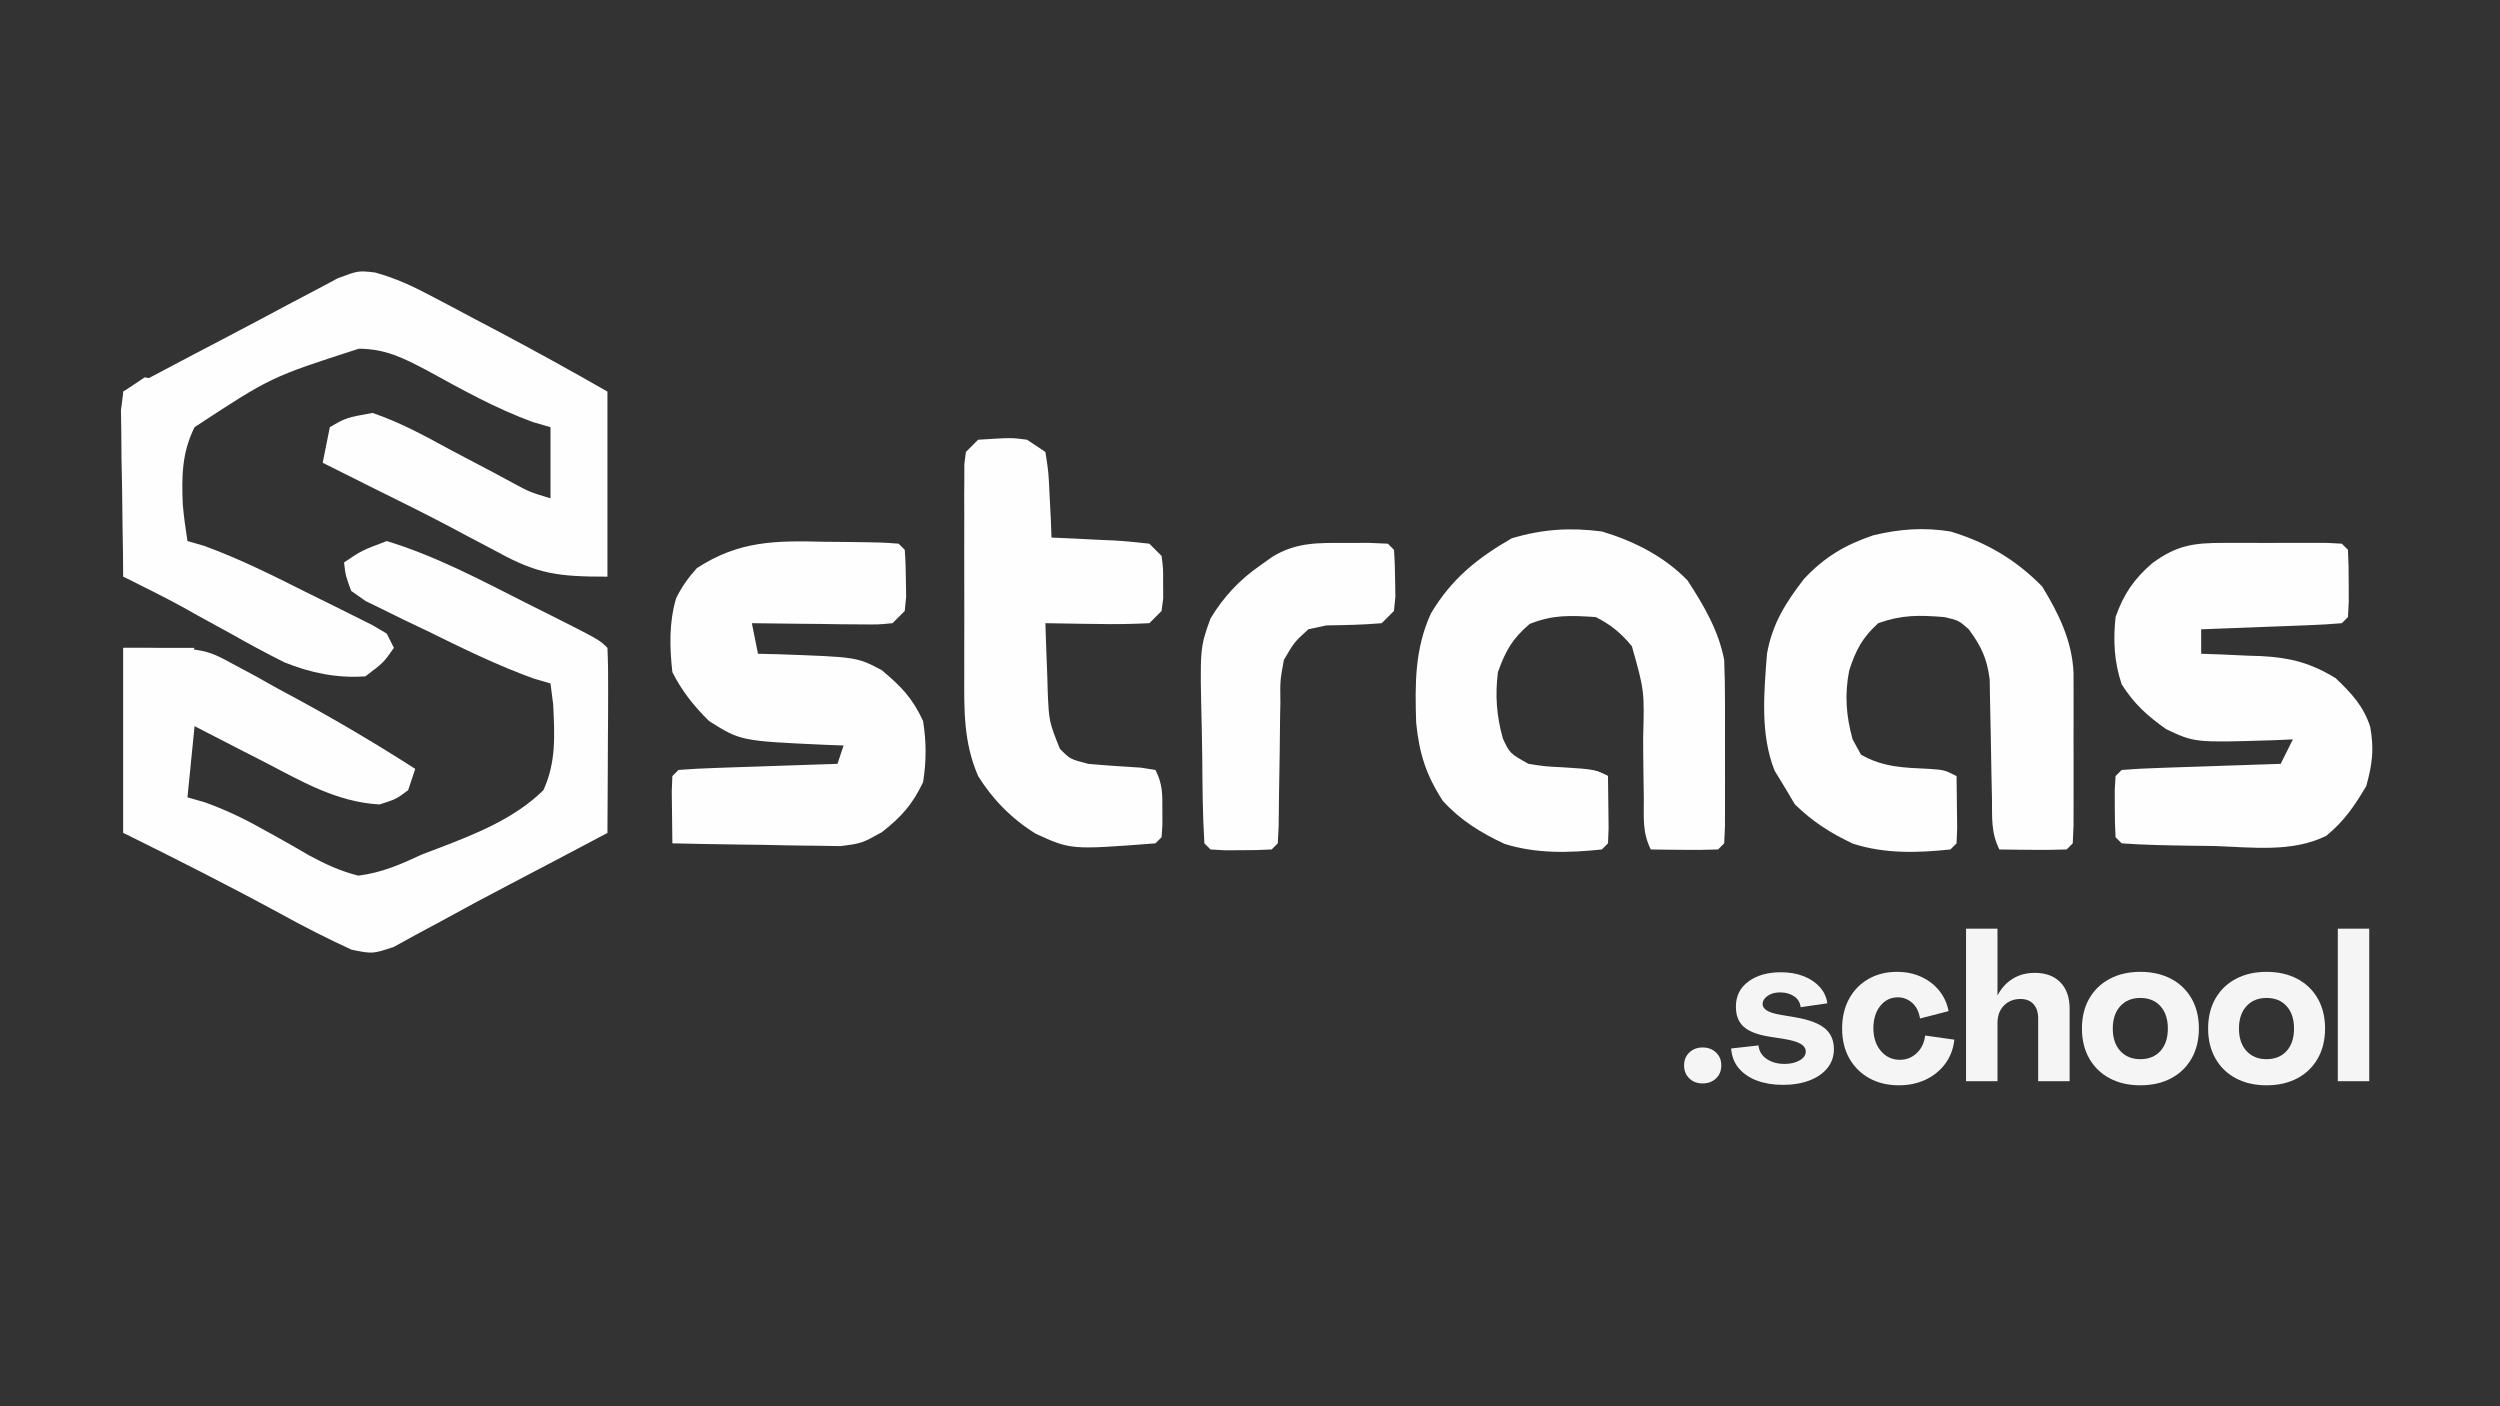
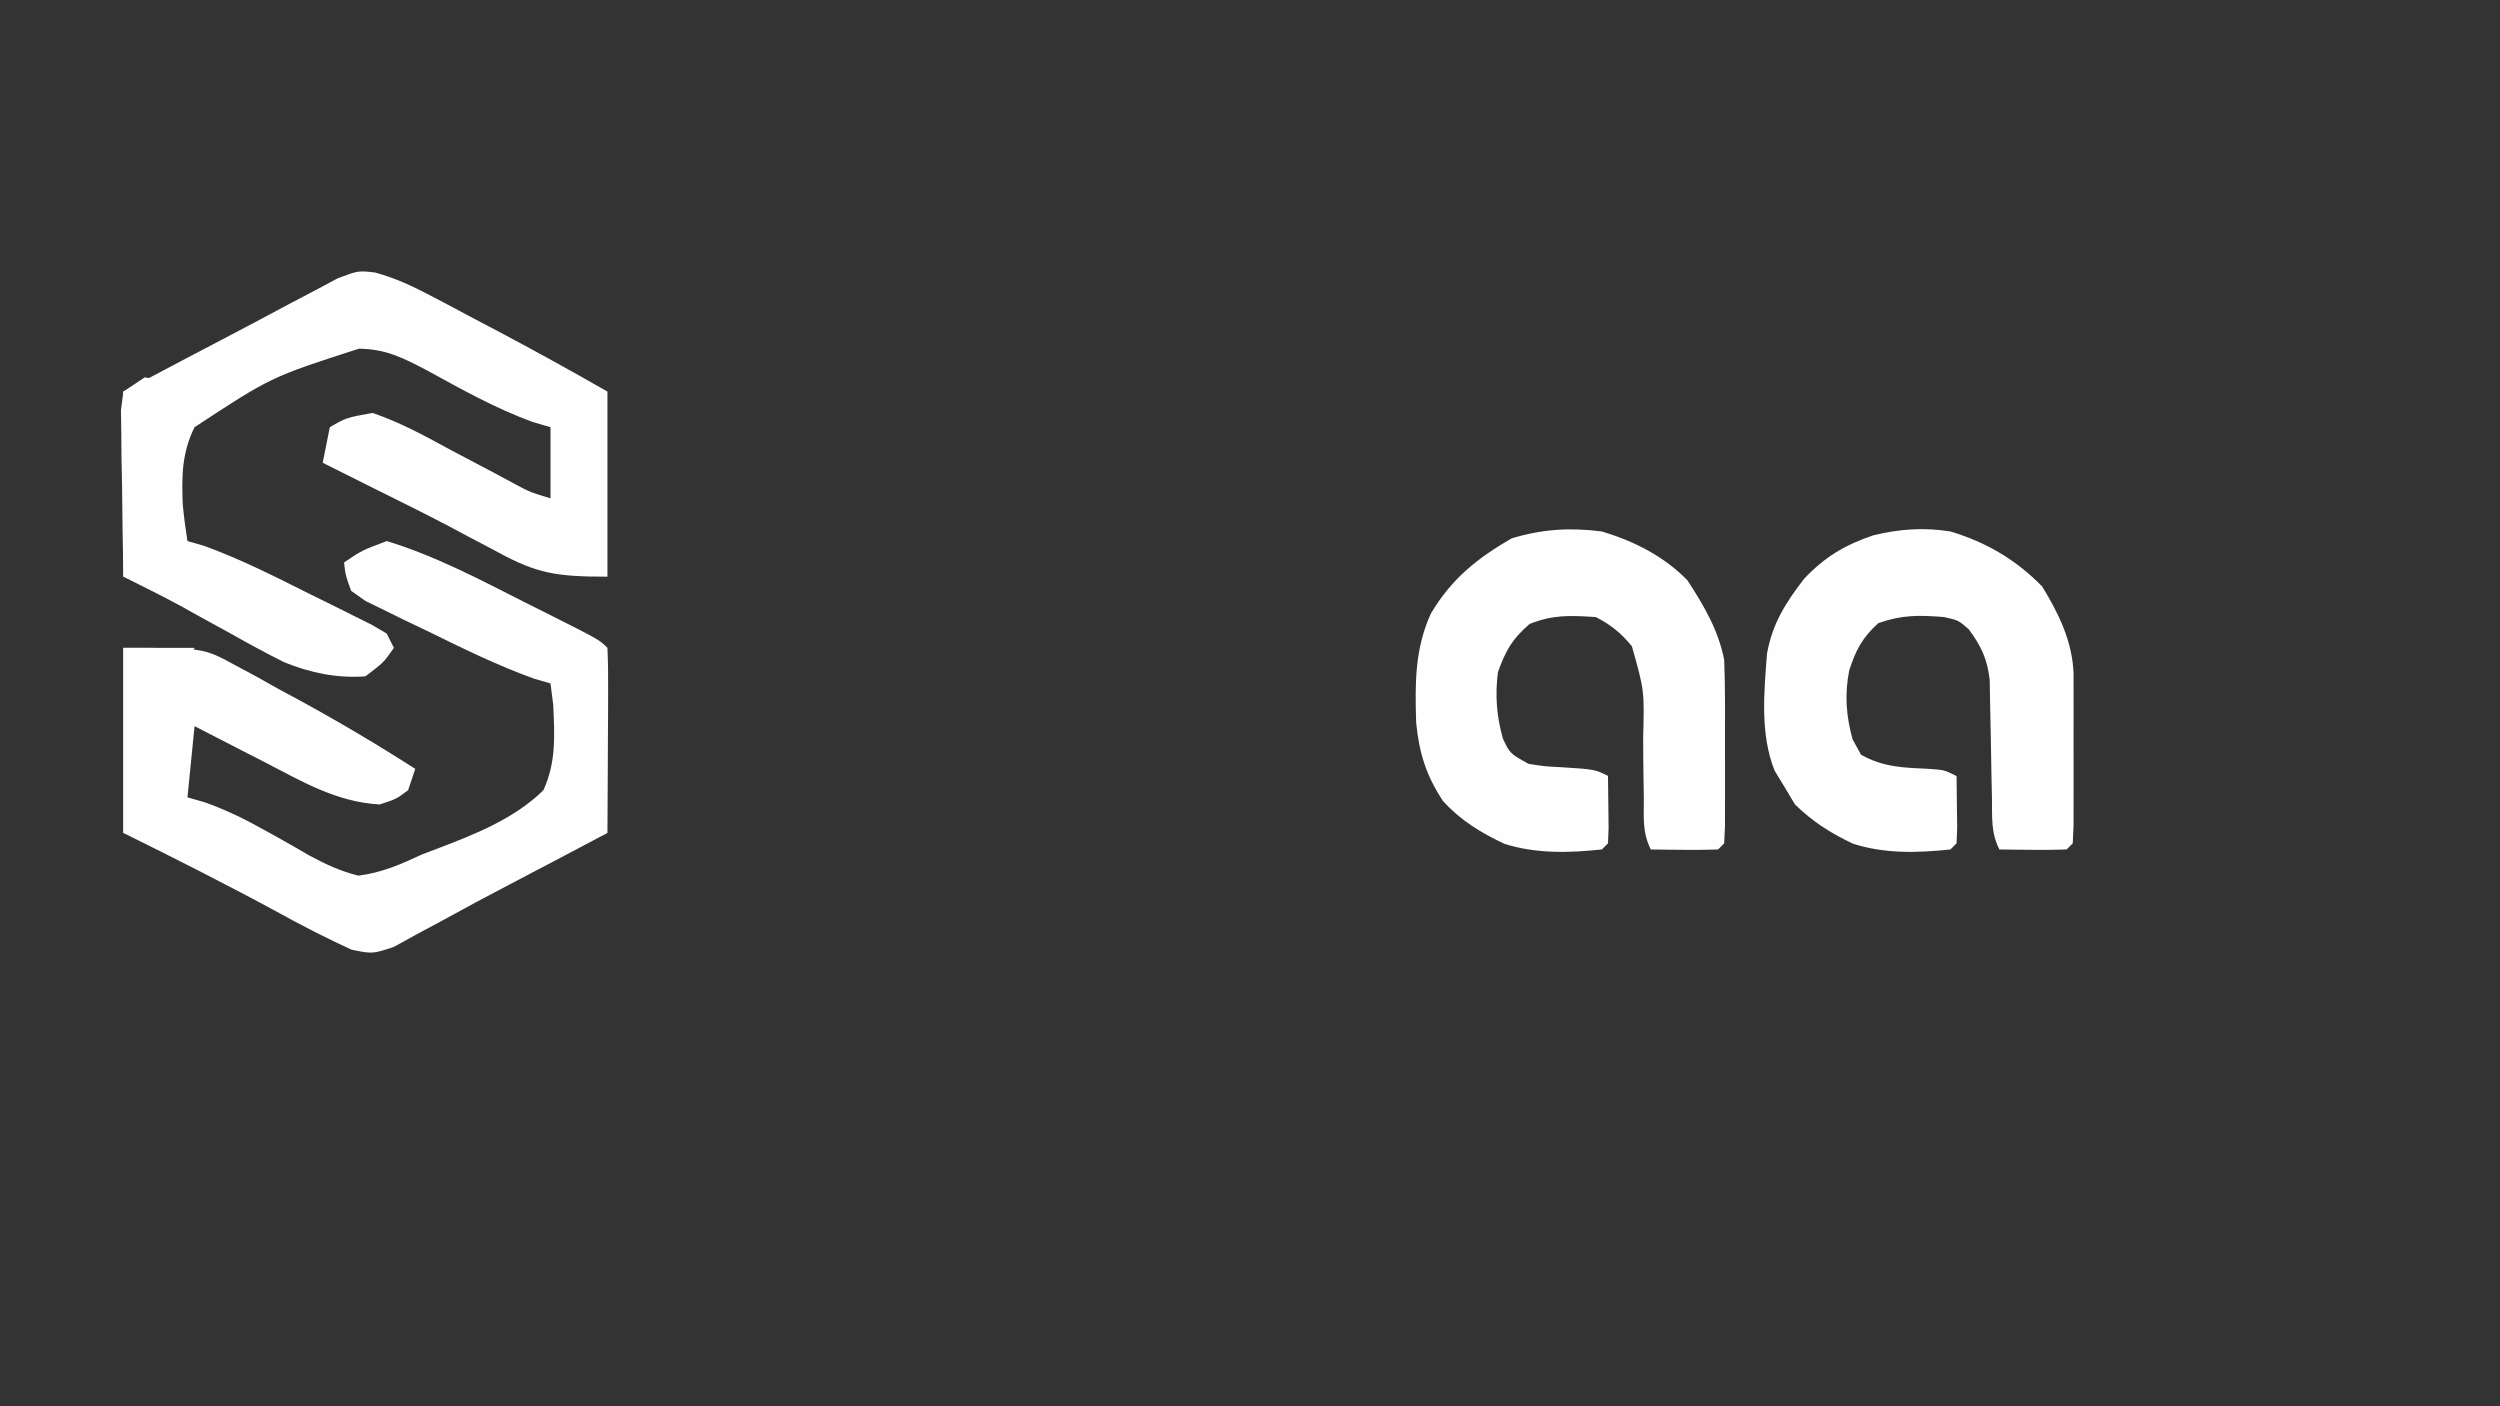
<svg xmlns="http://www.w3.org/2000/svg" width="1440" zoomAndPan="magnify" viewBox="0 0 1440 810" height="810" preserveAspectRatio="xMidYMid meet" version="1.0">
  <rect x="0" y="0" width="1440" height="810" fill="#333333" stroke="none" />
  <defs>
    <filter x="0%" y="0%" width="100%" height="100%" id="2f46a89ab4">
      <feColorMatrix values="0 0 0 0 1 0 0 0 0 1 0 0 0 0 1 0 0 0 1 0" color-interpolation-filters="sRGB" />
    </filter>
    <g />
    <clipPath id="03bf172c3f">
      <path d="M 379.562 304 L 1195 304 L 1195 523.891 L 379.562 523.891 Z M 379.562 304 " clip-rule="nonzero" />
    </clipPath>
    <clipPath id="e793366be1">
-       <path d="M 379.562 231.391 L 1367 231.391 L 1367 490 L 379.562 490 Z M 379.562 231.391 " clip-rule="nonzero" />
-     </clipPath>
+       </clipPath>
    <clipPath id="7e2396b9e2">
      <path d="M 71 273 L 359.539 273 L 359.539 549 L 71 549 Z M 71 273 " clip-rule="nonzero" />
    </clipPath>
    <clipPath id="dff00a7583">
      <path d="M 71 156 L 359.539 156 L 359.539 489 L 71 489 Z M 71 156 " clip-rule="nonzero" />
    </clipPath>
    <mask id="213b21d04e">
      <g filter="url(#2f46a89ab4)">
        <rect x="-144" width="1728" fill="#000000" y="-81" height="972" fill-opacity="0.95" />
      </g>
    </mask>
    <clipPath id="2197bf1eff">
      <path d="M 166 0.238 L 227 0.238 L 227 89 L 166 89 Z M 166 0.238 " clip-rule="nonzero" />
    </clipPath>
    <clipPath id="8065660971">
      <path d="M 380 0.238 L 399 0.238 L 399 89 L 380 89 Z M 380 0.238 " clip-rule="nonzero" />
    </clipPath>
    <clipPath id="76bb7b2197">
-       <rect x="0" width="405" y="0" height="119" />
-     </clipPath>
+       </clipPath>
  </defs>
  <g clip-path="url(#03bf172c3f)">
    <path fill="#fefefe" d="M 1123.461 306.121 C 1144.199 312.387 1161.199 322.375 1176.297 337.824 C 1185.84 353.426 1193.609 369.27 1194.367 387.734 L 1194.375 401.367 L 1194.387 408.637 C 1194.387 413.699 1194.379 418.762 1194.363 423.824 C 1194.348 431.602 1194.363 439.375 1194.391 447.152 C 1194.391 452.07 1194.387 456.988 1194.375 461.906 L 1194.363 475.504 L 1193.906 485.762 L 1190.387 489.285 C 1183.859 489.539 1177.324 489.582 1170.793 489.508 L 1159.992 489.406 L 1151.641 489.285 C 1146.684 479.371 1147.539 470.898 1147.375 459.828 C 1147.27 455.316 1147.172 450.809 1147.07 446.172 C 1146.922 439.004 1146.801 431.84 1146.703 424.672 C 1146.594 417.75 1146.453 410.828 1146.273 403.91 L 1146.062 391.355 C 1144.465 379.094 1141.262 372.395 1134.027 362.48 C 1128.168 357.344 1128.168 357.344 1119.938 355.434 C 1105.348 354.277 1095.57 354.078 1081.855 358.957 C 1072.621 367.395 1068.949 374.418 1065.133 386.227 C 1062.434 400.035 1063.352 412.363 1067.102 425.883 L 1071.945 434.688 C 1084.758 442.012 1096.684 442.191 1111.27 442.875 C 1119.938 443.492 1119.938 443.492 1126.98 447.016 C 1127.074 453.398 1127.148 459.785 1127.203 466.172 L 1127.328 476.941 L 1126.98 485.762 L 1123.461 489.285 C 1104.395 491.301 1085.684 491.844 1067.297 485.969 C 1054.266 479.766 1044.211 473.395 1033.859 463.309 C 1032.043 460.258 1030.23 457.203 1028.355 454.062 L 1022.191 443.934 C 1013.762 422.863 1016.078 398.734 1017.789 376.57 C 1020.809 359.371 1028.527 347.113 1039.145 333.418 C 1050.973 320.793 1062.707 313.871 1079.047 308.324 C 1094.27 304.676 1107.965 303.672 1123.461 306.121 M 922.684 306.121 C 941.207 311.695 958.449 320.379 971.996 334.301 C 981.418 348.777 989.82 363.02 993.133 380.09 C 993.461 388.211 993.59 396.336 993.602 404.457 L 993.609 411.48 C 993.609 416.355 993.605 421.23 993.59 426.105 C 993.57 433.598 993.59 441.086 993.613 448.578 C 993.613 453.316 993.609 458.055 993.602 462.797 L 993.586 475.887 L 993.133 485.762 L 989.609 489.285 C 983.082 489.539 976.547 489.582 970.02 489.508 L 959.215 489.406 L 950.863 489.285 C 945.91 479.375 946.891 471.02 946.848 459.949 L 946.637 446.344 C 946.539 439.207 946.461 432.078 946.461 424.941 C 947.188 397.836 947.188 397.836 939.973 372.254 C 933.93 364.824 927.727 359.719 919.164 355.434 C 904.57 354.477 894.648 353.969 881.078 359.398 C 871.09 367.957 867.254 374.73 862.805 387.137 C 861.133 400.449 861.996 412.461 865.668 425.441 C 869.695 433.984 869.695 433.984 880.414 439.973 C 889.828 441.453 889.828 441.453 900.012 441.953 C 918.484 443.152 918.484 443.152 926.207 447.016 C 926.297 453.398 926.371 459.785 926.43 466.172 L 926.551 476.941 L 926.207 485.762 L 922.684 489.285 C 903.688 491.293 885 491.809 866.645 486.094 C 852.961 479.656 841.312 472.574 831.102 461.328 C 821.418 446.5 817.461 433.895 815.707 416.25 C 815.031 394.09 814.809 373.73 824.277 353.234 C 836.148 333.34 850.895 321.527 870.73 310.082 C 888.516 304.746 904.262 303.77 922.684 306.121 M 225.254 337.824 C 249.289 345.137 271.363 356.883 293.723 368.203 L 304.445 373.566 C 330.43 386.641 330.43 386.641 334.449 390.656 C 334.754 397.445 334.824 404.242 334.793 411.035 L 334.758 423.523 L 334.668 436.668 L 334.621 449.859 C 334.578 460.652 334.52 471.445 334.449 482.238 C 318.195 490.859 301.922 499.43 285.617 507.953 C 274.625 513.688 263.699 519.551 252.84 525.539 L 240.008 532.434 L 228.707 538.652 C 218.211 542.121 218.211 542.121 207.82 540.016 C 195.797 534.477 183.996 528.5 172.418 522.086 C 146.867 508.195 120.992 495.141 94.926 482.238 L 94.926 390.656 C 134.559 390.656 134.559 390.656 150.324 399.289 L 160.668 404.82 L 171.098 410.691 L 181.609 416.355 C 201.262 427.055 220.508 438.453 239.344 450.539 L 235.82 461.105 C 229.879 465.508 229.879 465.508 221.73 468.148 C 200.246 466.973 182.77 456.5 164.055 446.797 L 154.16 441.754 C 146.145 437.656 138.141 433.543 130.148 429.402 L 126.629 464.629 L 135.258 467.094 C 144.715 470.523 153.824 474.715 162.582 479.668 L 170.613 484.074 C 176.07 487.105 181.492 490.207 186.875 493.379 C 195.012 497.758 202.195 501.117 211.164 503.375 C 222.781 501.953 232.312 497.707 242.867 492.809 L 250.91 489.758 C 269.254 482.766 288.586 475.031 302.746 461.105 C 309.152 447.121 308.305 433.848 307.605 418.715 L 306.27 408.27 L 298.191 405.93 C 279.902 399.336 262.715 390.875 245.285 382.293 L 234.465 377.148 C 231.078 375.477 227.688 373.805 224.195 372.086 L 214.82 367.523 L 207.641 362.48 C 204.844 354.836 204.844 354.836 204.121 348.391 C 212.926 342.449 212.926 342.449 225.254 337.824 " fill-opacity="1" fill-rule="nonzero" />
  </g>
  <g clip-path="url(#e793366be1)">
    <path fill="#fefefe" d="M 219.441 204.926 C 229.637 207.73 238.008 211.652 247.352 216.59 L 257.918 222.141 L 268.844 227.969 L 279.684 233.672 C 298.109 243.426 316.363 253.488 334.449 263.852 L 334.449 355.434 C 309.891 355.434 299.754 354.113 279.852 343.105 C 274.973 340.535 270.094 337.969 265.211 335.402 L 257.656 331.355 C 244.633 324.461 231.414 317.953 218.211 311.406 C 209.988 307.301 201.77 303.191 193.555 299.078 L 197.074 281.465 C 205.176 276.773 205.176 276.773 218.211 274.418 C 232.133 279.141 244.734 286.113 257.613 293.133 L 278.461 304.098 L 287.723 309.098 C 295.941 313.535 295.941 313.535 306.27 316.688 L 306.27 281.465 L 297.68 278.973 C 279.219 272.27 262.301 262.77 245.094 253.332 C 233.375 247.203 224.812 242.742 211.453 242.637 C 167.945 256.652 167.945 256.652 130.148 281.465 C 123.875 294.023 123.738 305.762 124.301 319.566 C 124.828 325.676 125.695 331.758 126.629 337.824 L 134.703 340.133 C 153.051 346.785 170.184 355.496 187.609 364.242 L 198.43 369.566 L 208.703 374.699 L 218.074 379.367 L 225.254 383.613 L 228.777 390.656 C 223.711 397.926 223.711 397.926 214.688 404.746 C 200.688 405.805 187.418 403.023 174.473 397.773 C 165.816 393.426 157.281 388.852 148.863 384.055 L 131.652 374.613 L 124.098 370.379 C 114.504 365.152 104.699 360.32 94.926 355.434 L 94.926 263.852 C 128.547 246.066 128.547 246.066 143.746 238.121 C 154.75 232.371 165.719 226.555 176.656 220.676 L 189.59 213.879 L 201.012 207.785 C 211.164 203.973 211.164 203.973 219.445 204.926 M 1281.004 312.699 L 1292.895 312.684 L 1305.301 312.727 L 1317.797 312.684 L 1329.656 312.699 L 1340.574 312.711 L 1348.891 313.164 L 1352.414 316.688 C 1352.762 323.137 1352.871 329.602 1352.855 336.062 L 1352.883 346.738 L 1352.414 355.434 L 1348.891 358.957 C 1342.883 359.508 1336.855 359.836 1330.824 360.07 L 1319.781 360.516 L 1308.168 360.941 L 1296.504 361.398 C 1286.961 361.773 1277.418 362.133 1267.879 362.48 L 1267.879 376.57 L 1279.465 376.965 C 1284.555 377.199 1289.645 377.434 1294.734 377.672 L 1302.344 377.91 C 1319.027 378.754 1330.816 381.742 1345.371 390.656 C 1354.426 399.312 1361.234 406.512 1365.227 418.562 C 1367.551 431.461 1366.512 439.949 1362.98 452.738 C 1356.051 464.434 1350.414 472.719 1340.027 481.367 C 1320.43 491.215 1296.805 488 1275.363 487.301 C 1270.242 487.227 1265.125 487.16 1260.004 487.105 C 1247.344 486.902 1234.723 486.688 1222.086 485.762 L 1218.562 482.238 C 1218.234 476.375 1218.09 470.504 1218.125 464.629 L 1218.094 454.941 L 1218.562 447.016 L 1222.086 443.492 C 1228.871 442.957 1235.664 442.586 1242.465 442.379 L 1254.949 441.934 L 1268.098 441.512 L 1281.285 441.051 C 1292.078 440.676 1302.875 440.316 1313.668 439.973 L 1320.711 425.883 L 1309.375 426.375 C 1264.113 427.773 1264.113 427.773 1247.625 419.938 C 1236.605 412.098 1229.359 405.531 1222.086 394.18 C 1217.711 381.055 1217.16 369.078 1218.562 355.434 C 1223.297 342.023 1229.129 333.594 1239.699 324.395 C 1254.121 313.879 1263.605 312.719 1281.004 312.699 M 475.125 312.066 L 487.375 312.168 C 508.453 312.453 508.453 312.453 517.613 313.164 L 521.133 316.688 C 521.574 322.473 521.754 328.277 521.797 334.082 L 521.945 343.641 L 521.133 351.91 L 514.09 358.957 C 505.855 359.758 505.855 359.758 495.676 359.645 L 484.672 359.574 L 473.141 359.398 L 461.527 359.301 C 452.043 359.219 442.559 359.102 433.074 358.957 L 436.598 376.57 L 448.059 376.844 C 493.656 378.441 493.656 378.441 507.926 386.035 C 519.102 395.434 525.531 401.988 531.699 415.316 C 533.613 427.426 533.633 438.434 531.699 450.539 C 525.418 463.59 519.418 470.23 508.145 479.211 C 496.477 485.762 496.477 485.762 484.055 487.363 L 470.527 487.141 L 463.273 487.074 C 455.699 487 448.133 486.824 440.559 486.645 C 435.395 486.574 430.23 486.508 425.066 486.449 C 412.473 486.289 399.879 486.059 387.285 485.762 C 387.191 479.379 387.117 472.996 387.066 466.609 L 386.938 455.832 L 387.285 447.016 L 390.805 443.492 C 397.59 442.957 404.383 442.586 411.184 442.379 L 423.668 441.934 L 436.816 441.512 L 450.008 441.051 C 460.801 440.676 471.594 440.316 482.387 439.973 L 485.91 429.402 L 475.219 429.008 C 426.617 426.785 426.617 426.785 408.418 415.316 C 399.82 406.855 392.711 397.992 387.285 387.137 C 385.68 372.77 385.316 358.555 389.441 344.605 C 392.785 337.82 396.359 332.918 401.371 327.254 C 425.738 311.418 446.582 311.328 475.125 312.066 M 563.402 253.285 C 582.555 252.07 582.555 252.07 591.582 253.285 L 602.148 260.332 C 603.953 271.805 603.953 271.805 604.57 285.426 L 605.273 299.105 L 605.672 309.645 L 617.754 310.164 L 633.41 310.965 C 636.039 311.07 638.668 311.184 641.379 311.297 C 648.281 311.668 655.16 312.395 662.027 313.164 L 669.074 320.211 C 670.012 327.586 670.012 327.586 669.953 336.062 L 670.012 344.535 L 669.074 351.91 L 662.027 358.957 C 651.777 359.469 641.879 359.613 631.648 359.398 L 623.09 359.301 C 616.109 359.219 609.129 359.09 602.148 358.957 C 602.453 369.234 602.832 379.504 603.25 389.777 L 603.492 398.582 C 604.246 415.586 604.246 415.586 610.445 431.223 C 616.383 437.281 616.383 437.281 626.805 439.973 C 636.898 440.906 646.988 441.535 657.105 442.16 L 665.551 443.492 C 669.742 451.875 669.543 457.285 669.516 466.609 L 669.543 475.207 L 669.074 482.238 L 665.551 485.762 C 616.879 489.508 616.879 489.508 596.645 480.262 C 583.004 471.848 571.844 460.621 563.402 447.016 C 554.91 427.395 555.336 408.84 555.422 387.852 L 555.402 376.855 C 555.398 369.223 555.41 361.582 555.438 353.945 C 555.477 342.215 555.438 330.492 555.395 318.766 C 555.395 311.34 555.402 303.914 555.422 296.492 L 555.379 285.828 L 555.449 275.992 L 555.461 267.32 L 556.359 260.332 Z M 775.184 312.727 L 788.641 312.699 L 799.402 313.164 L 802.922 316.688 C 803.363 322.473 803.543 328.277 803.586 334.082 L 803.734 343.641 L 802.922 351.91 L 795.879 358.957 C 785.23 359.902 774.676 360.066 763.984 360.234 L 753.609 362.48 C 745.551 369.805 745.551 369.805 739.52 380.09 C 737.332 391.918 737.332 391.918 737.5 404.805 L 737.348 411.809 C 737.215 419.141 737.133 426.473 737.102 433.809 C 736.996 441.191 736.875 448.574 736.738 455.957 C 736.621 462.617 736.562 469.281 736.5 475.941 L 736 485.762 L 732.477 489.285 C 726.613 489.629 720.734 489.742 714.863 489.727 L 705.18 489.754 L 697.254 489.285 L 693.73 485.762 C 692.699 469.148 692.625 452.52 692.496 435.879 C 692.441 430.285 692.344 424.691 692.207 419.102 C 691.105 373.27 691.105 373.27 697.234 356.301 C 704.703 343.832 713.883 334.016 725.871 325.711 L 732.945 320.664 C 746.902 312.223 759.23 312.695 775.184 312.727 " fill-opacity="1" fill-rule="nonzero" />
  </g>
  <path fill="#fefefe" d="M 890.984 443.492 C 918.281 443.055 918.281 443.055 926.207 447.016 L 926.207 457.582 L 890.984 447.016 Z M 890.984 443.492 " fill-opacity="1" fill-rule="nonzero" />
  <g clip-path="url(#7e2396b9e2)">
    <path fill="#fefefe" d="M 1268.355 274.754 C 1292.496 282.051 1312.285 293.68 1329.859 311.656 C 1340.973 329.824 1350.012 348.266 1350.895 369.758 L 1350.906 385.629 L 1350.918 394.09 C 1350.918 399.984 1350.91 405.879 1350.895 411.77 C 1350.875 420.824 1350.895 429.875 1350.922 438.926 C 1350.922 444.652 1350.918 450.375 1350.906 456.098 L 1350.891 471.93 L 1350.359 483.871 L 1346.262 487.973 C 1338.664 488.266 1331.055 488.316 1323.453 488.23 L 1310.879 488.113 L 1301.156 487.973 C 1295.387 476.434 1296.383 466.566 1296.195 453.68 C 1296.074 448.434 1295.957 443.184 1295.84 437.781 C 1295.668 429.441 1295.523 421.102 1295.414 412.758 C 1295.285 404.699 1295.121 396.645 1294.914 388.586 L 1294.668 373.973 C 1292.805 359.703 1289.078 351.902 1280.656 340.359 C 1273.836 334.383 1273.836 334.383 1264.254 332.16 C 1247.27 330.809 1235.887 330.582 1219.922 336.262 C 1209.176 346.086 1204.898 354.262 1200.457 368.004 C 1197.316 384.078 1198.383 398.43 1202.75 414.164 L 1208.387 424.418 C 1223.305 432.941 1237.184 433.148 1254.164 433.945 C 1264.254 434.668 1264.254 434.668 1272.453 438.766 C 1272.562 446.195 1272.648 453.629 1272.715 461.066 L 1272.855 473.602 L 1272.453 483.871 L 1268.355 487.973 C 1246.16 490.316 1224.379 490.953 1202.977 484.113 C 1187.809 476.891 1176.102 469.473 1164.051 457.73 C 1161.941 454.18 1159.828 450.625 1157.648 446.969 L 1150.473 435.18 C 1140.66 410.652 1143.352 382.566 1145.348 356.762 C 1148.859 336.742 1157.848 322.477 1170.207 306.531 C 1183.973 291.832 1197.633 283.777 1216.652 277.316 C 1234.375 273.074 1250.316 271.906 1268.355 274.754 M 1034.637 274.754 C 1056.195 281.242 1076.273 291.352 1092.043 307.559 C 1103.008 324.41 1112.789 340.988 1116.645 360.863 C 1117.023 370.312 1117.176 379.773 1117.188 389.227 L 1117.203 397.398 C 1117.203 403.078 1117.191 408.754 1117.176 414.43 C 1117.156 423.148 1117.176 431.867 1117.207 440.586 C 1117.207 446.102 1117.199 451.617 1117.188 457.137 L 1117.172 472.375 L 1116.645 483.871 L 1112.543 487.973 C 1104.945 488.266 1097.34 488.316 1089.738 488.23 L 1077.16 488.113 L 1067.441 487.973 C 1061.676 476.438 1062.816 466.711 1062.766 453.824 L 1062.52 437.984 C 1062.406 429.676 1062.316 421.379 1062.316 413.07 C 1063.16 381.52 1063.16 381.52 1054.762 351.738 C 1047.727 343.09 1040.508 337.145 1030.539 332.16 C 1013.551 331.043 1002.004 330.453 986.207 336.773 C 974.578 346.734 970.113 354.621 964.934 369.062 C 962.988 384.562 963.992 398.543 968.266 413.652 C 972.953 423.598 972.953 423.598 985.434 430.566 C 996.391 432.293 996.391 432.293 1008.246 432.875 C 1029.75 434.27 1029.75 434.27 1038.738 438.766 C 1038.844 446.195 1038.93 453.629 1038.996 461.066 L 1039.141 473.602 L 1038.738 483.871 L 1034.637 487.973 C 1012.523 490.309 990.77 490.91 969.402 484.258 C 953.473 476.762 939.914 468.52 928.031 455.426 C 916.758 438.164 912.148 423.492 910.109 402.957 C 909.32 377.156 909.062 353.457 920.082 329.598 C 933.902 306.438 951.07 292.691 974.16 279.367 C 994.863 273.156 1013.191 272.016 1034.637 274.754 M 222.777 311.656 C 250.754 320.172 276.453 333.844 302.48 347.023 L 314.961 353.27 C 345.211 368.484 345.211 368.484 349.887 373.164 C 350.246 381.062 350.328 388.977 350.289 396.883 L 350.25 411.418 L 350.148 426.719 L 350.09 442.078 C 350.039 454.641 349.973 467.207 349.887 479.77 C 330.973 489.805 312.023 499.781 293.047 509.703 C 280.25 516.379 267.531 523.203 254.895 530.176 L 239.953 538.199 L 226.797 545.441 C 214.578 549.477 214.578 549.477 202.484 547.023 C 188.488 540.574 174.754 533.617 161.273 526.152 C 131.531 509.984 101.41 494.785 71.066 479.77 L 71.066 373.164 C 117.203 373.164 117.203 373.164 135.555 383.207 L 147.598 389.648 L 159.738 396.484 L 171.973 403.074 C 194.852 415.531 217.254 428.797 239.18 442.867 L 235.078 455.168 C 228.164 460.293 228.164 460.293 218.68 463.367 C 193.668 462 173.324 449.809 151.535 438.512 L 140.02 432.641 C 130.691 427.875 121.375 423.082 112.07 418.266 L 107.973 459.27 L 118.016 462.141 C 129.027 466.133 139.629 471.012 149.824 476.777 L 159.172 481.906 C 165.527 485.434 171.836 489.043 178.102 492.734 C 187.574 497.832 195.938 501.742 206.379 504.371 C 219.902 502.719 230.996 497.773 243.281 492.07 L 252.645 488.52 C 273.996 480.383 296.504 471.383 312.984 455.168 C 320.445 438.891 319.457 423.441 318.641 405.82 L 317.086 393.664 L 307.684 390.941 C 286.391 383.266 266.387 373.418 246.098 363.426 L 233.5 357.438 C 229.559 355.488 225.613 353.543 221.547 351.543 L 210.633 346.23 L 202.277 340.359 C 199.023 331.461 199.023 331.461 198.176 323.961 C 208.43 317.043 208.43 317.043 222.777 311.656 " fill-opacity="1" fill-rule="nonzero" />
  </g>
  <g clip-path="url(#dff00a7583)">
    <path fill="#fefefe" d="M 216.012 156.957 C 227.879 160.223 237.625 164.785 248.5 170.535 L 260.801 176.996 L 273.52 183.781 L 286.141 190.422 C 307.586 201.773 328.836 213.484 349.887 225.551 L 349.887 332.16 C 321.301 332.16 309.5 330.621 286.332 317.809 C 280.656 314.816 274.977 311.828 269.293 308.84 L 260.496 304.129 C 245.336 296.105 229.949 288.527 214.578 280.906 C 205.008 276.129 195.441 271.344 185.875 266.555 L 189.977 246.055 C 199.406 240.59 199.406 240.59 214.578 237.852 C 230.785 243.348 245.453 251.465 260.449 259.637 L 284.715 272.402 L 295.496 278.219 C 305.062 283.387 305.062 283.387 317.086 287.055 L 317.086 246.055 L 307.09 243.156 C 285.598 235.352 265.902 224.293 245.871 213.305 C 232.23 206.168 222.266 200.98 206.715 200.855 C 156.066 217.172 156.066 217.172 112.07 246.055 C 104.77 260.672 104.609 274.336 105.262 290.406 C 105.875 297.52 106.883 304.598 107.973 311.656 L 117.371 314.348 C 138.727 322.09 158.672 332.234 178.961 342.41 L 191.555 348.609 L 203.512 354.586 L 214.422 360.02 L 222.777 364.961 L 226.879 373.164 C 220.984 381.621 220.984 381.621 210.477 389.562 C 194.184 390.793 178.734 387.555 163.664 381.445 C 153.59 376.383 143.652 371.059 133.855 365.473 L 113.816 354.484 L 105.027 349.559 C 93.859 343.473 82.441 337.848 71.066 332.16 L 71.066 225.551 C 110.207 204.844 110.207 204.844 127.898 195.598 C 140.707 188.902 153.477 182.133 166.207 175.289 L 181.262 167.379 L 194.559 160.285 C 206.379 155.848 206.379 155.848 216.02 156.957 M 1451.75 282.41 L 1465.586 282.395 L 1480.031 282.445 L 1494.578 282.395 L 1508.383 282.41 L 1521.094 282.426 L 1530.773 282.957 L 1534.875 287.055 C 1535.281 294.562 1535.406 302.09 1535.387 309.609 L 1535.418 322.035 L 1534.875 332.16 L 1530.773 336.262 C 1523.777 336.902 1516.762 337.285 1509.742 337.555 L 1496.891 338.078 L 1483.367 338.566 L 1469.789 339.102 C 1458.68 339.539 1447.574 339.957 1436.469 340.359 L 1436.469 356.762 L 1449.957 357.227 C 1455.879 357.496 1461.805 357.77 1467.73 358.043 L 1476.59 358.324 C 1496.012 359.305 1509.73 362.785 1526.672 373.164 C 1537.215 383.238 1545.141 391.617 1549.785 405.645 C 1552.492 420.66 1551.285 430.543 1547.176 445.43 C 1539.105 459.043 1532.547 468.688 1520.453 478.754 C 1497.645 490.219 1470.145 486.473 1445.18 485.664 C 1439.223 485.574 1433.262 485.5 1427.301 485.434 C 1412.566 485.199 1397.871 484.949 1383.164 483.871 L 1379.062 479.77 C 1378.68 472.941 1378.512 466.109 1378.551 459.27 L 1378.516 447.992 L 1379.062 438.766 L 1383.164 434.668 C 1391.059 434.043 1398.965 433.613 1406.883 433.371 L 1421.418 432.852 L 1436.727 432.359 L 1452.078 431.824 C 1464.641 431.387 1477.203 430.969 1489.77 430.566 L 1497.973 414.164 L 1484.773 414.738 C 1432.082 416.367 1432.082 416.367 1412.891 407.25 C 1400.066 398.121 1391.629 390.473 1383.164 377.262 C 1378.07 361.984 1377.43 348.039 1379.062 332.16 C 1384.574 316.551 1391.359 306.738 1403.664 296.027 C 1420.457 283.785 1431.492 282.434 1451.75 282.414 M 513.645 281.676 L 527.906 281.797 C 552.441 282.129 552.441 282.129 563.105 282.957 L 567.203 287.055 C 567.715 293.789 567.926 300.547 567.977 307.305 L 568.148 318.434 L 567.203 328.059 L 559.004 336.262 C 549.418 337.191 549.418 337.191 537.57 337.059 L 524.758 336.977 L 511.336 336.773 L 497.82 336.66 C 486.777 336.562 475.738 336.43 464.695 336.262 L 468.797 356.762 L 482.141 357.082 C 535.219 358.941 535.219 358.941 551.828 367.781 C 564.84 378.723 572.32 386.352 579.504 401.863 C 581.73 415.961 581.758 428.773 579.504 442.867 C 572.191 458.059 565.207 465.793 552.082 476.242 C 538.504 483.871 538.504 483.871 524.039 485.73 L 508.297 485.473 L 499.848 485.398 C 491.031 485.309 482.227 485.105 473.41 484.895 C 467.398 484.812 461.387 484.738 455.375 484.672 C 440.715 484.484 426.051 484.215 411.395 483.871 C 411.285 476.441 411.203 469.008 411.137 461.578 L 410.992 449.031 L 411.395 438.766 L 415.492 434.668 C 423.391 434.043 431.297 433.613 439.215 433.371 L 453.75 432.852 L 469.051 432.359 L 484.406 431.824 C 496.969 431.387 509.535 430.969 522.102 430.566 L 526.199 418.266 L 513.758 417.801 C 457.18 415.219 457.18 415.219 435.996 401.863 C 425.984 392.016 417.711 381.699 411.395 369.062 C 409.527 352.34 409.105 335.793 413.906 319.555 C 417.797 311.652 421.961 305.949 427.793 299.355 C 456.156 280.922 480.422 280.816 513.645 281.676 M 616.406 213.25 C 638.699 211.836 638.699 211.836 649.211 213.25 L 661.512 221.453 C 663.609 234.809 663.609 234.809 664.332 250.668 L 665.148 266.586 L 665.609 278.855 L 679.676 279.461 L 697.902 280.395 C 700.961 280.516 704.023 280.648 707.176 280.777 C 715.211 281.215 723.219 282.059 731.215 282.957 L 739.418 291.156 C 740.508 299.742 740.508 299.742 740.441 309.609 L 740.508 319.473 L 739.418 328.059 L 731.215 336.262 C 719.285 336.855 707.762 337.023 695.852 336.773 L 685.887 336.66 C 677.762 336.562 669.637 336.414 661.512 336.262 C 661.867 348.223 662.305 360.176 662.793 372.137 L 663.074 382.387 C 663.949 402.18 663.949 402.18 671.168 420.383 C 678.082 427.434 678.082 427.434 690.215 430.566 C 701.961 431.652 713.707 432.387 725.484 433.113 L 735.316 434.668 C 740.195 444.426 739.961 450.719 739.93 461.578 L 739.961 471.582 L 739.418 479.77 L 735.316 483.871 C 678.66 488.23 678.66 488.23 655.105 477.465 C 639.227 467.676 626.234 454.605 616.406 438.766 C 606.523 415.93 607.02 394.328 607.117 369.895 L 607.098 357.098 C 607.09 348.207 607.105 339.316 607.137 330.426 C 607.184 316.77 607.137 303.125 607.086 289.477 C 607.086 280.832 607.098 272.188 607.117 263.547 L 607.066 251.133 L 607.148 239.68 L 607.164 229.586 L 608.207 221.453 Z M 862.938 282.445 L 878.602 282.41 L 891.129 282.957 L 895.227 287.055 C 895.742 293.789 895.949 300.547 896 307.305 L 896.172 318.434 L 895.227 328.059 L 887.027 336.262 C 874.633 337.363 862.344 337.551 849.898 337.75 L 837.824 340.359 C 828.441 348.891 828.441 348.891 821.422 360.863 C 818.875 374.629 818.875 374.629 819.07 389.629 L 818.891 397.785 C 818.738 406.32 818.645 414.855 818.605 423.391 C 818.484 431.984 818.34 440.578 818.184 449.172 C 818.047 456.926 817.977 464.684 817.906 472.438 L 817.32 483.871 L 813.223 487.973 C 806.398 488.371 799.555 488.504 792.719 488.484 L 781.445 488.516 L 772.219 487.973 L 768.117 483.871 C 766.918 464.531 766.832 445.176 766.684 425.801 C 766.617 419.293 766.504 412.781 766.348 406.273 C 765.062 352.918 765.062 352.918 772.199 333.168 C 780.891 318.652 791.578 307.227 805.535 297.562 L 813.766 291.688 C 830.016 281.855 844.367 282.406 862.938 282.445 " fill-opacity="1" fill-rule="nonzero" />
  </g>
  <path fill="#fefefe" d="M 71.066 373.164 L 112.07 373.164 L 107.973 381.363 L 87.469 385.465 L 87.469 483.871 L 71.066 479.77 Z M 83.367 217.352 C 92.34 218.891 92.34 218.891 99.77 221.453 L 87.469 229.652 C 85.758 240.785 85.758 240.785 86.27 253.773 L 86.391 268.27 C 86.488 273.285 86.598 278.301 86.703 283.469 L 86.867 298.762 C 87.016 311.266 87.215 323.766 87.469 336.262 L 71.066 332.16 C 70.711 314.562 70.492 296.965 70.301 279.367 L 69.984 264.168 L 69.867 249.676 L 69.672 236.266 L 71.066 225.551 Z M 83.367 217.352 " fill-opacity="1" fill-rule="nonzero" />
  <g mask="url(#213b21d04e)">
    <g transform="matrix(1, 0, 0, 1, 966, 534)">
      <g clip-path="url(#76bb7b2197)">
        <g fill="#ffffff" fill-opacity="1">
          <g transform="translate(0.485, 88.755)">
            <g>
              <path d="M 14.203 1.297 C 11.129 1.297 8.582 0.332 6.562 -1.594 C 4.551 -3.531 3.547 -6.035 3.547 -9.109 C 3.547 -12.109 4.551 -14.57 6.562 -16.5 C 8.582 -18.438 11.129 -19.406 14.203 -19.406 C 17.359 -19.406 19.941 -18.438 21.953 -16.5 C 23.973 -14.57 24.984 -12.109 24.984 -9.109 C 24.984 -6.035 23.973 -3.531 21.953 -1.594 C 19.941 0.332 17.359 1.297 14.203 1.297 Z M 14.203 1.297 " />
            </g>
          </g>
        </g>
        <g fill="#ffffff" fill-opacity="1">
          <g transform="translate(29.013, 88.755)">
            <g>
              <path d="M 31.844 2.125 C 26.395 2.125 21.477 1.316 17.094 -0.297 C 12.719 -1.91 9.207 -4.273 6.562 -7.391 C 3.926 -10.516 2.445 -14.328 2.125 -18.828 L 17.875 -20.594 C 18.188 -17.363 19.742 -14.781 22.547 -12.844 C 25.348 -10.906 28.801 -9.938 32.906 -9.938 C 36.301 -9.938 39.18 -10.609 41.547 -11.953 C 43.91 -13.297 45.094 -14.992 45.094 -17.047 C 45.094 -18.859 44.125 -20.336 42.188 -21.484 C 40.258 -22.629 37.164 -23.555 32.906 -24.266 L 23.906 -25.688 C 17.195 -26.789 12.344 -28.68 9.344 -31.359 C 6.352 -34.047 4.859 -37.879 4.859 -42.859 C 4.859 -49.004 7.266 -53.852 12.078 -57.406 C 16.891 -60.957 23.16 -62.734 30.891 -62.734 C 35.703 -62.734 40.02 -61.984 43.844 -60.484 C 47.676 -58.984 50.797 -56.891 53.203 -54.203 C 55.609 -51.523 57.051 -48.41 57.531 -44.859 L 42.141 -42.609 C 41.898 -45.211 40.676 -47.285 38.469 -48.828 C 36.258 -50.367 33.535 -51.141 30.297 -51.141 C 27.461 -51.141 25.098 -50.488 23.203 -49.188 C 21.305 -47.883 20.316 -46.328 20.234 -44.516 C 20.234 -43.016 21.039 -41.75 22.656 -40.719 C 24.281 -39.695 26.91 -38.867 30.547 -38.234 L 39.531 -36.703 C 47.188 -35.359 52.727 -33.242 56.156 -30.359 C 59.594 -27.484 61.312 -23.52 61.312 -18.469 C 61.312 -14.281 60.066 -10.645 57.578 -7.562 C 55.098 -4.488 51.648 -2.102 47.234 -0.406 C 42.816 1.281 37.688 2.125 31.844 2.125 Z M 31.844 2.125 " />
            </g>
          </g>
        </g>
        <g fill="#ffffff" fill-opacity="1">
          <g transform="translate(92.341, 88.755)">
            <g>
              <path d="M 35.391 2.375 C 28.922 2.375 23.219 0.992 18.281 -1.766 C 13.352 -4.535 9.523 -8.363 6.797 -13.25 C 4.078 -18.145 2.719 -23.828 2.719 -30.297 C 2.719 -36.773 4.039 -42.457 6.688 -47.344 C 9.332 -52.238 13.039 -56.066 17.812 -58.828 C 22.594 -61.586 28.098 -62.969 34.328 -62.969 C 39.453 -62.969 44.086 -62.02 48.234 -60.125 C 52.379 -58.238 55.832 -55.598 58.594 -52.203 C 61.352 -48.805 63.172 -44.859 64.047 -40.359 L 47.594 -36.109 C 46.957 -40.047 45.438 -43.062 43.031 -45.156 C 40.625 -47.25 37.879 -48.297 34.797 -48.297 C 30.691 -48.297 27.316 -46.641 24.672 -43.328 C 22.035 -40.016 20.719 -35.672 20.719 -30.297 C 20.789 -24.93 22.266 -20.594 25.141 -17.281 C 28.023 -13.969 31.641 -12.312 35.984 -12.312 C 39.773 -12.312 43.031 -13.613 45.75 -16.219 C 48.469 -18.82 50.066 -22.176 50.547 -26.281 L 67.359 -23.906 C 66.805 -18.695 65.086 -14.117 62.203 -10.172 C 59.328 -6.234 55.578 -3.156 50.953 -0.938 C 46.336 1.27 41.148 2.375 35.391 2.375 Z M 35.391 2.375 " />
            </g>
          </g>
        </g>
        <g clip-path="url(#2197bf1eff)">
          <g fill="#ffffff" fill-opacity="1">
            <g transform="translate(161.707, 88.755)">
              <g>
                <path d="M 4.734 0 L 4.734 -87.828 L 22.844 -87.828 L 22.844 -49.594 L 22.969 -49.594 C 25.176 -53.695 28.094 -56.852 31.719 -59.062 C 35.352 -61.281 39.578 -62.391 44.391 -62.391 C 50.629 -62.391 55.52 -60.57 59.062 -56.938 C 62.613 -53.312 64.391 -48.258 64.391 -41.781 L 64.391 0 L 46.281 0 L 46.281 -36.219 C 46.281 -39.695 45.375 -42.422 43.562 -44.391 C 41.75 -46.359 39.266 -47.344 36.109 -47.344 C 32.234 -47.344 29.051 -46.082 26.562 -43.562 C 24.082 -41.039 22.844 -37.688 22.844 -33.5 L 22.844 0 Z M 4.734 0 " />
              </g>
            </g>
          </g>
        </g>
        <g fill="#ffffff" fill-opacity="1">
          <g transform="translate(230.48, 88.755)">
            <g>
              <path d="M 36.344 2.375 C 29.633 2.375 23.754 1.031 18.703 -1.656 C 13.648 -4.344 9.723 -8.148 6.922 -13.078 C 4.117 -18.016 2.719 -23.754 2.719 -30.297 C 2.719 -36.93 4.117 -42.691 6.922 -47.578 C 9.723 -52.473 13.648 -56.258 18.703 -58.938 C 23.754 -61.625 29.633 -62.969 36.344 -62.969 C 43.125 -62.969 49.039 -61.625 54.094 -58.938 C 59.145 -56.258 63.07 -52.473 65.875 -47.578 C 68.676 -42.691 70.078 -36.93 70.078 -30.297 C 70.078 -23.754 68.676 -18.016 65.875 -13.078 C 63.07 -8.148 59.145 -4.344 54.094 -1.656 C 49.039 1.031 43.125 2.375 36.344 2.375 Z M 36.344 -12.672 C 41.238 -12.672 45.102 -14.25 47.938 -17.406 C 50.781 -20.562 52.203 -24.859 52.203 -30.297 C 52.203 -35.742 50.781 -40.047 47.938 -43.203 C 45.102 -46.359 41.238 -47.938 36.344 -47.938 C 31.531 -47.938 27.68 -46.359 24.797 -43.203 C 21.922 -40.047 20.484 -35.742 20.484 -30.297 C 20.484 -24.859 21.922 -20.562 24.797 -17.406 C 27.68 -14.25 31.531 -12.672 36.344 -12.672 Z M 36.344 -12.672 " />
            </g>
          </g>
        </g>
        <g fill="#ffffff" fill-opacity="1">
          <g transform="translate(303.16, 88.755)">
            <g>
              <path d="M 36.344 2.375 C 29.633 2.375 23.754 1.031 18.703 -1.656 C 13.648 -4.344 9.723 -8.148 6.922 -13.078 C 4.117 -18.016 2.719 -23.754 2.719 -30.297 C 2.719 -36.93 4.117 -42.691 6.922 -47.578 C 9.723 -52.473 13.648 -56.258 18.703 -58.938 C 23.754 -61.625 29.633 -62.969 36.344 -62.969 C 43.125 -62.969 49.039 -61.625 54.094 -58.938 C 59.145 -56.258 63.07 -52.473 65.875 -47.578 C 68.676 -42.691 70.078 -36.93 70.078 -30.297 C 70.078 -23.754 68.676 -18.016 65.875 -13.078 C 63.07 -8.148 59.145 -4.344 54.094 -1.656 C 49.039 1.031 43.125 2.375 36.344 2.375 Z M 36.344 -12.672 C 41.238 -12.672 45.102 -14.25 47.938 -17.406 C 50.781 -20.562 52.203 -24.859 52.203 -30.297 C 52.203 -35.742 50.781 -40.047 47.938 -43.203 C 45.102 -46.359 41.238 -47.938 36.344 -47.938 C 31.531 -47.938 27.68 -46.359 24.797 -43.203 C 21.922 -40.047 20.484 -35.742 20.484 -30.297 C 20.484 -24.859 21.922 -20.562 24.797 -17.406 C 27.68 -14.25 31.531 -12.672 36.344 -12.672 Z M 36.344 -12.672 " />
            </g>
          </g>
        </g>
        <g clip-path="url(#8065660971)">
          <g fill="#ffffff" fill-opacity="1">
            <g transform="translate(375.84, 88.755)">
              <g>
                <path d="M 4.734 0 L 4.734 -87.828 L 22.844 -87.828 L 22.844 0 Z M 4.734 0 " />
              </g>
            </g>
          </g>
        </g>
      </g>
    </g>
  </g>
</svg>